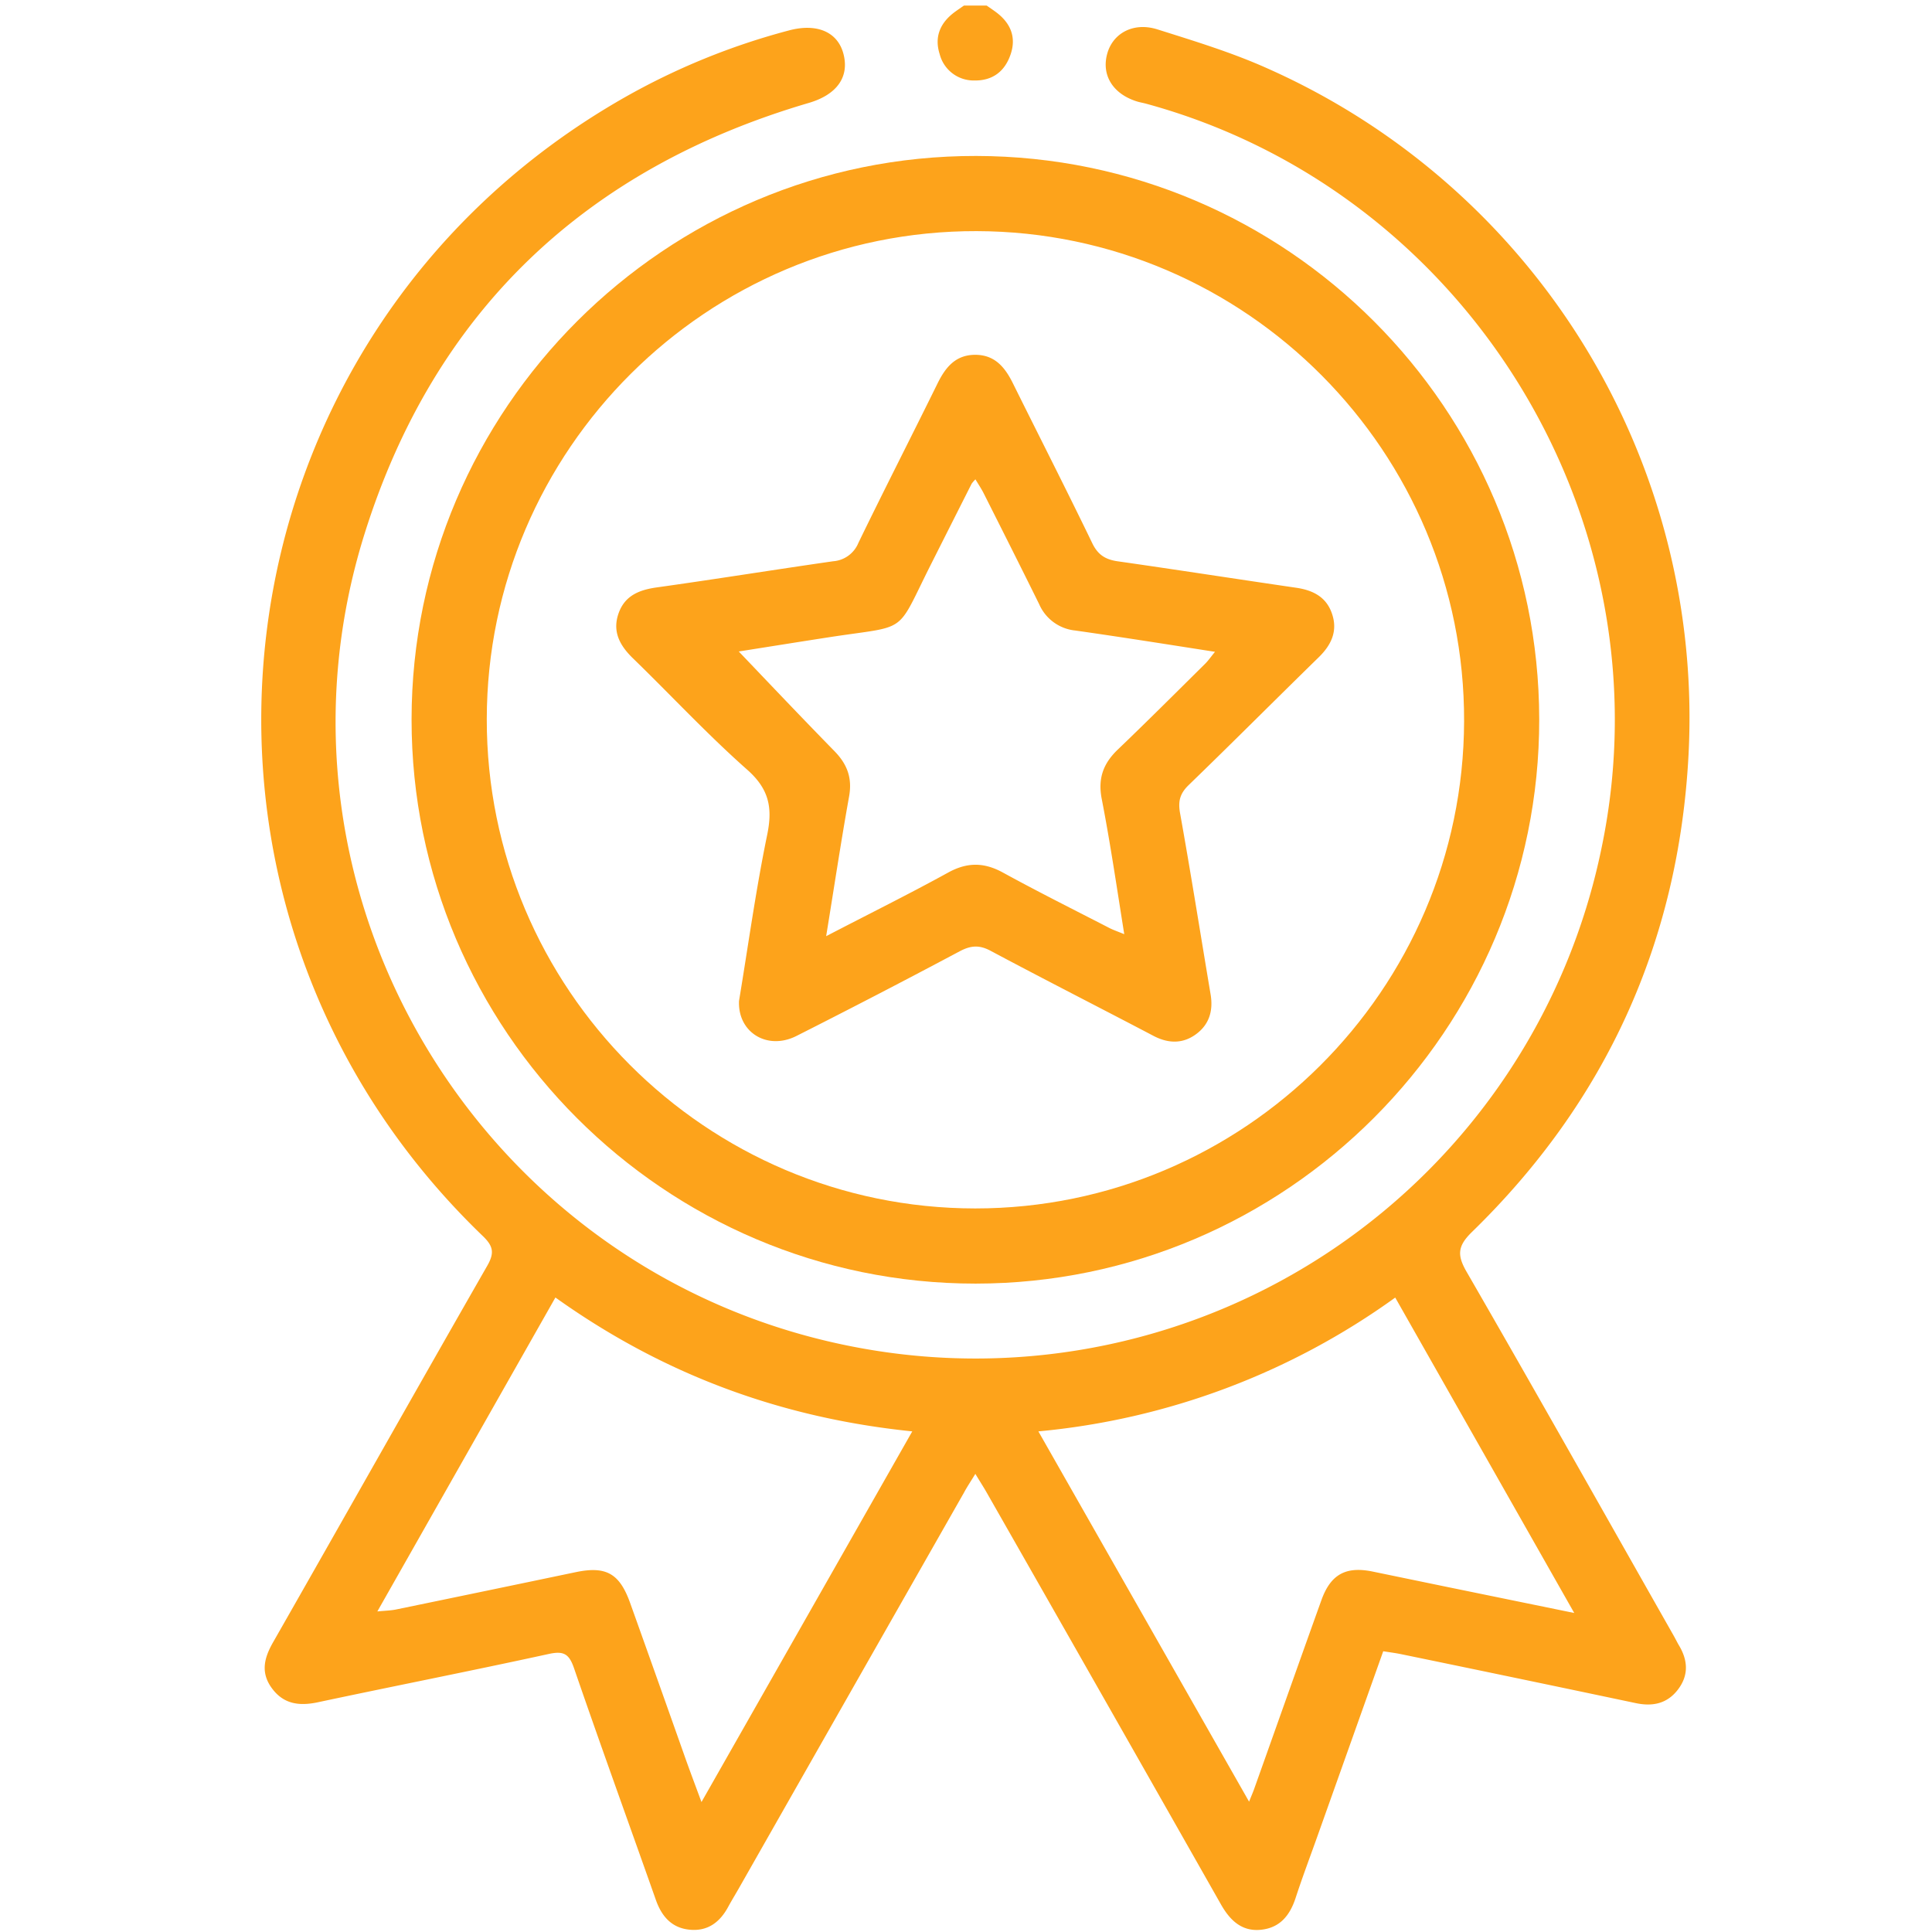
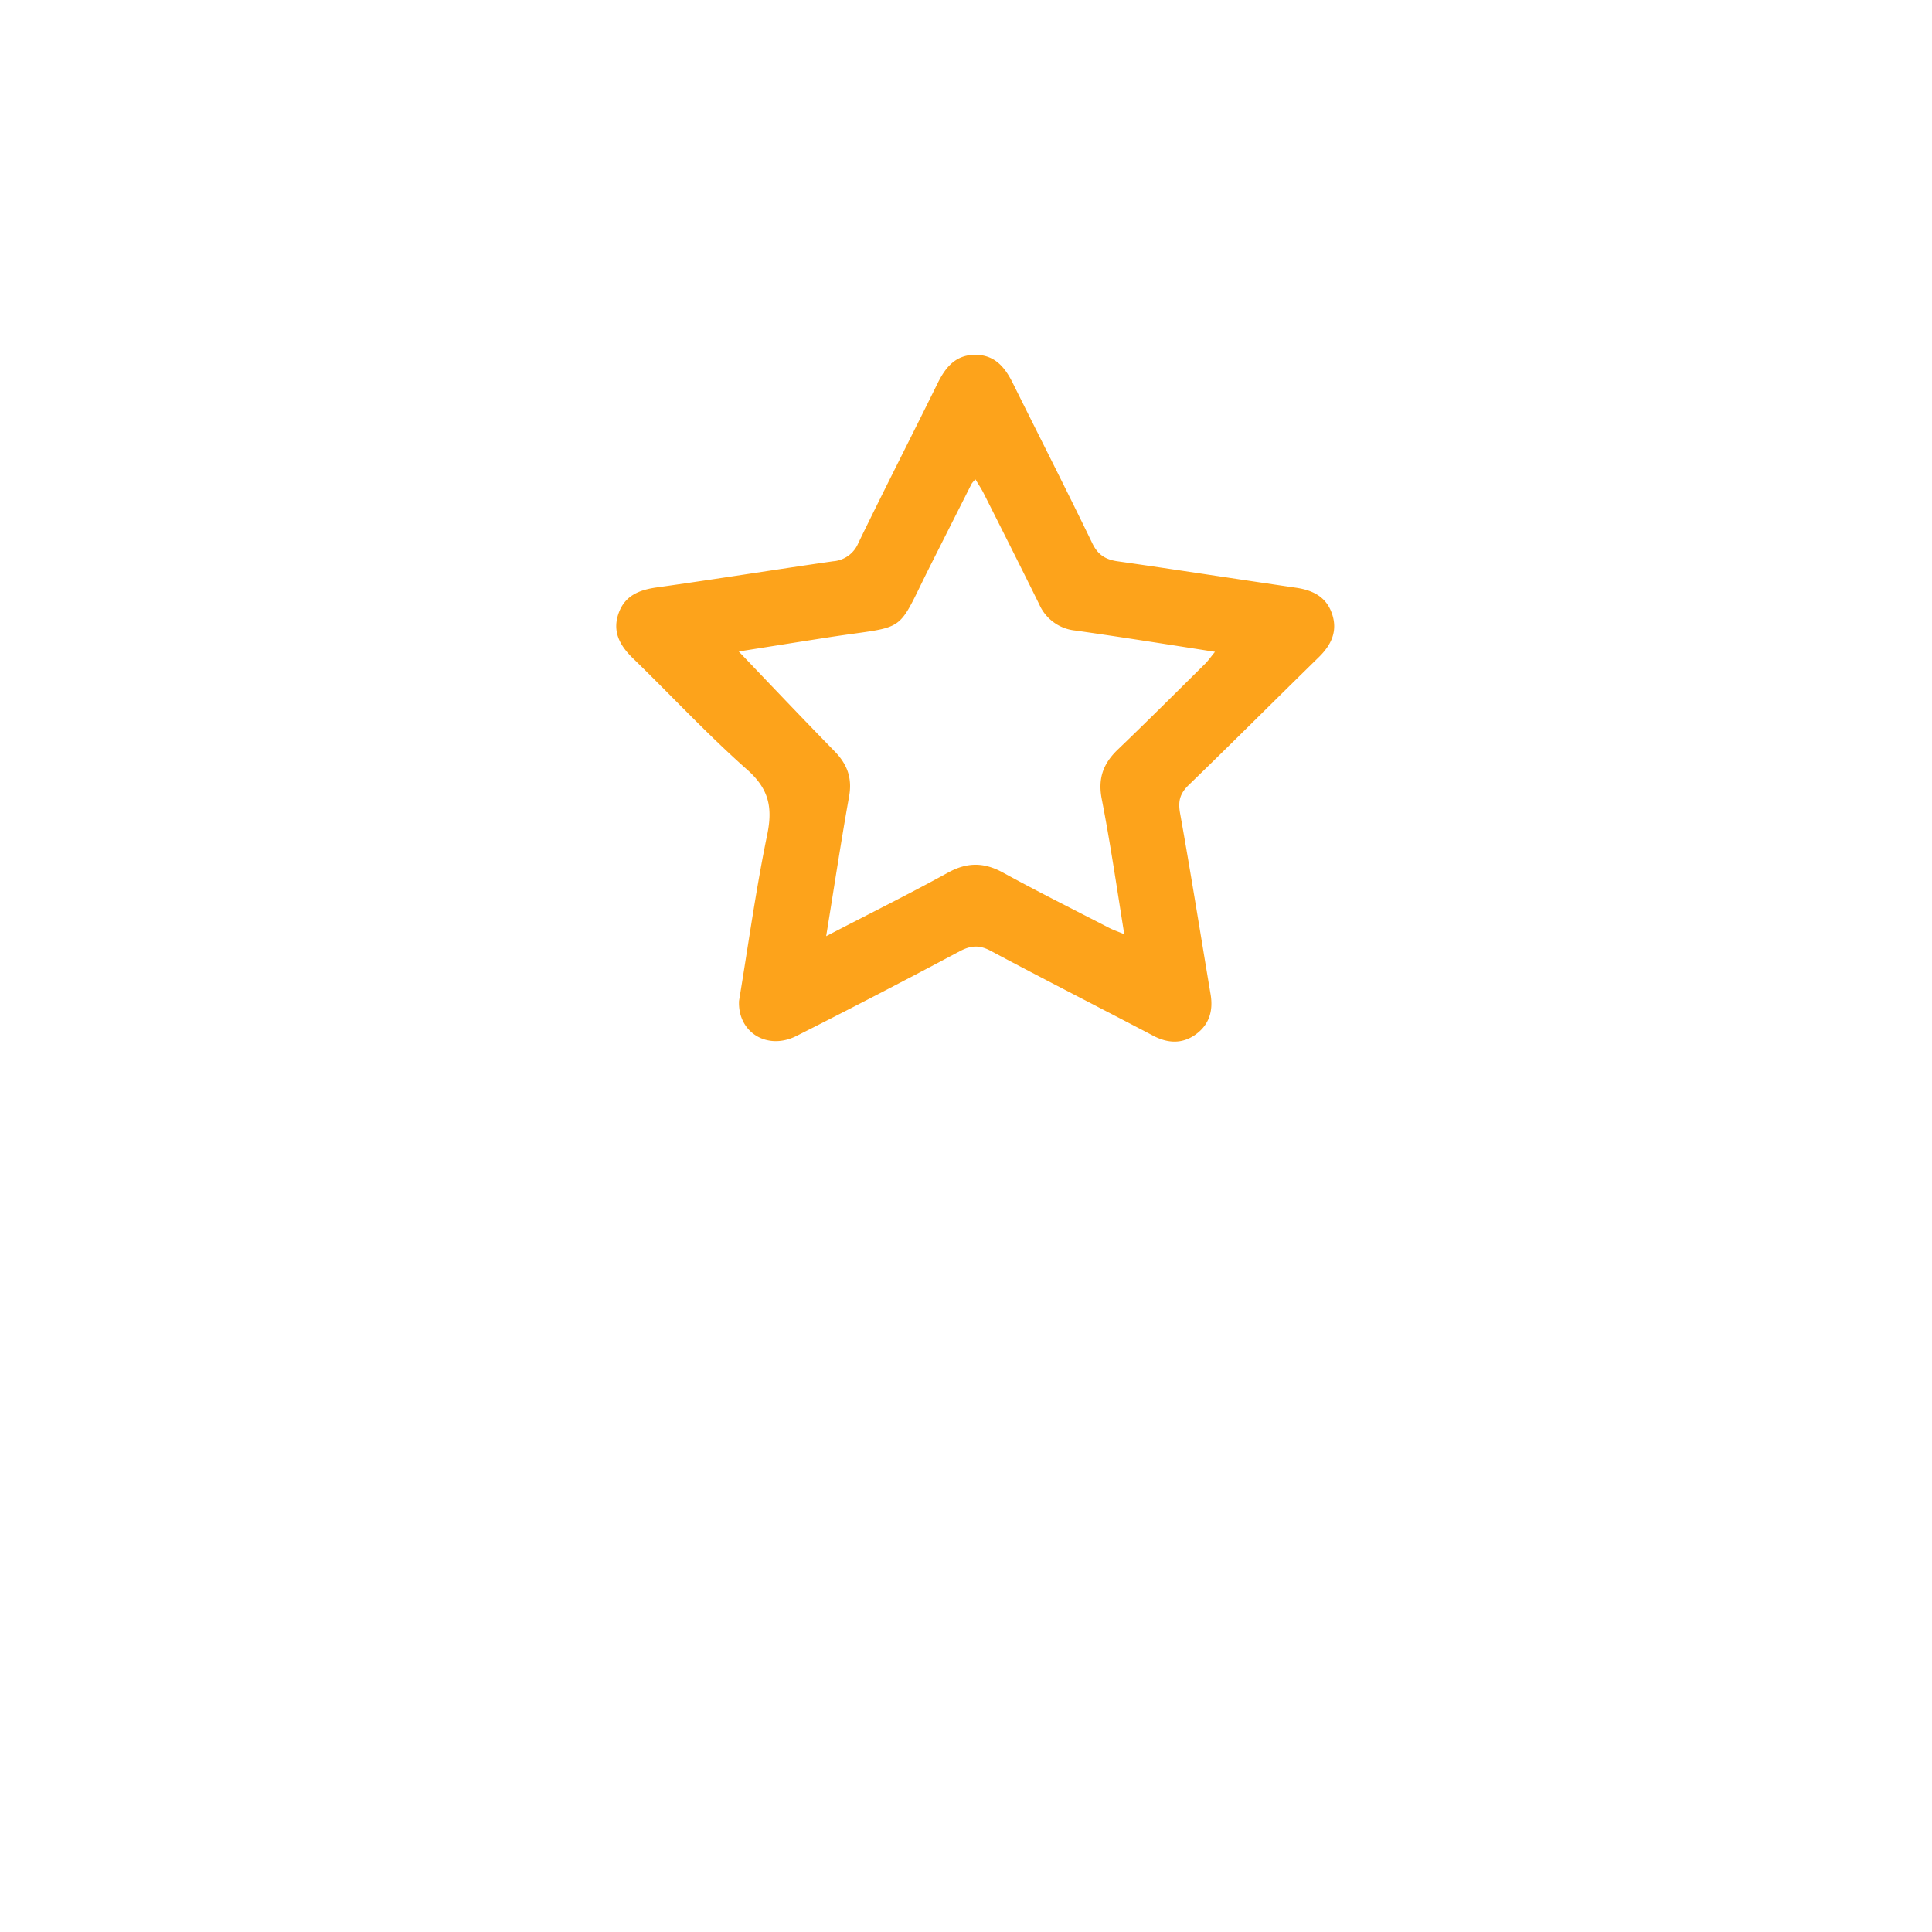
<svg xmlns="http://www.w3.org/2000/svg" id="Layer_1" data-name="Layer 1" viewBox="0 0 512 512">
  <defs>
    <style>.cls-1{fill:#fda31b;}</style>
  </defs>
-   <path class="cls-1" d="M261.48,1.48c.79.55,1.59,1.09,2.37,1.66,3.85,2.82,5.55,6.55,4,11.19s-4.84,7.08-9.66,7a9.3,9.3,0,0,1-9.17-7c-1.48-4.64.2-8.37,4.06-11.19.78-.57,1.58-1.11,2.37-1.66Z" />
-   <path class="cls-1" d="M366.57,437.6c-5.86,16.47-11.62,32.68-17.39,48.88-1.94,5.47-4,10.89-5.8,16.41-1.51,4.66-4.13,8-9.23,8.52s-8.22-2.55-10.6-6.75q-30.93-54.53-62-109c-.87-1.54-1.83-3-3.07-5.07-1.22,2-2.19,3.43-3,4.95q-29.91,52.53-59.78,105.07c-.91,1.59-1.86,3.14-2.73,4.74-2.16,4-5.33,6.44-10,6.06-4.87-.39-7.59-3.46-9.16-7.92-7.22-20.47-14.63-40.88-21.69-61.41-1.31-3.79-2.72-4.63-6.7-3.76-20.4,4.46-40.9,8.48-61.33,12.83-4.86,1-8.93.44-12-3.7s-2.11-8,.2-12.09c19-33.3,37.78-66.65,56.82-99.89,1.92-3.35,1.69-5.16-1.13-7.88C36,239.17,54.69,88.94,165.45,25.86A182.58,182.58,0,0,1,209.06,8.07c7.45-2,13,.4,14.49,6.31,1.54,6.07-1.8,10.72-9.22,12.9-59.2,17.38-99.17,55.26-117.66,114-30.41,96.6,32,198.14,131.79,216.05a169.35,169.35,0,0,0,196-132.77c18-86.51-35.44-173.81-120.7-197.07-.8-.22-1.62-.35-2.41-.59-6.47-2-9.56-7.06-7.88-12.82,1.56-5.36,7-8.27,13.26-6.29,9.79,3.09,19.68,6.1,29,10.27A188.32,188.32,0,0,1,447.48,200c-2.59,49.46-21.8,91.83-57.37,126.46-3.88,3.77-4,6.18-1.4,10.66,18.47,32,36.62,64.26,54.87,96.42.49.87.92,1.77,1.43,2.62,2.36,4,2.48,7.92-.36,11.62s-6.65,4.51-11.13,3.57q-31.14-6.57-62.32-13C369.78,438.06,368.32,437.88,366.57,437.6ZM147.19,343.85,100,427.05c2.1-.21,3.54-.23,4.92-.51q23.85-4.92,47.7-9.91c8-1.66,11.58.35,14.38,8.19q7.45,20.82,14.82,41.67c1.21,3.37,2.47,6.72,4.08,11.07l55.86-98.23C206.8,375.76,175.63,364.16,147.19,343.85Zm270,83.61-47.44-83.59a192,192,0,0,1-94.57,35.46l55.84,98.13c.74-1.85,1.07-2.58,1.33-3.33,5.95-16.69,11.85-33.41,17.84-50.08,2.45-6.84,6.48-9,13.48-7.59l20,4.13Z" />
-   <path class="cls-1" d="M258.52,340.17c-82.36,0-149.5-67.16-149.45-149.52S176.34,41.2,258.7,41.33s149.1,67.05,149.21,149.26S340.89,340.15,258.52,340.17ZM129,190.56c-.1,71.39,58,129.66,129.44,129.69,71.2,0,129.33-57.87,129.56-129.07.24-71.41-57.79-129.77-129.19-129.93S129.08,119.16,129,190.56Z" />
  <path class="cls-1" d="M195.85,265.25c2.42-14.58,4.45-29.38,7.46-44,1.49-7.2.5-12.14-5.28-17.26-10.55-9.33-20.17-19.71-30.3-29.54-3.5-3.4-5.53-7.12-3.77-12,1.67-4.62,5.45-6.13,10.09-6.78,15.59-2.18,31.15-4.69,46.74-6.93a7.85,7.85,0,0,0,6.68-4.84c6.87-14.17,14.05-28.18,21-42.31,2.12-4.3,4.8-7.57,10-7.56s7.89,3.34,10,7.63c7,14.12,14.15,28.13,21,42.31,1.5,3.1,3.52,4.32,6.73,4.78,15.76,2.25,31.48,4.7,47.24,7,4.45.64,8,2.4,9.53,6.82,1.61,4.62-.12,8.32-3.5,11.62-11.52,11.25-22.88,22.66-34.45,33.85-2.3,2.23-2.86,4.25-2.3,7.41,2.87,16,5.4,32,8.1,48.06.73,4.33-.35,8-3.88,10.58s-7.36,2.46-11.23.44C291.38,267,276.9,259.65,262.57,252c-3-1.62-5.28-1.47-8.24.1q-21.51,11.45-43.26,22.44C203.33,278.45,195.47,273.58,195.85,265.25Zm23.09-17.15c11.53-6,22.05-11.2,32.33-16.86,5.06-2.78,9.51-2.74,14.52,0,9.3,5.1,18.8,9.84,28.23,14.7,1.06.54,2.2.92,3.92,1.63-2-12.5-3.72-24.31-6-36-1-5.39.49-9.28,4.28-12.92,7.79-7.46,15.42-15.09,23.09-22.68.85-.83,1.53-1.83,2.68-3.23-12.83-2-24.93-3.93-37.07-5.65a11.7,11.7,0,0,1-9.54-7c-4.84-9.81-9.77-19.58-14.69-29.35-.62-1.23-1.4-2.38-2.19-3.71a9.08,9.08,0,0,0-1,1.15q-5.38,10.65-10.75,21.31c-9.62,19.08-5.61,16.07-27.2,19.41-8.06,1.25-16.12,2.54-23.77,3.75,8.59,9,16.89,17.75,25.35,26.4,3.4,3.47,4.79,7.16,3.87,12.12C222.86,223.08,221.08,235,218.94,248.1Z" />
</svg>